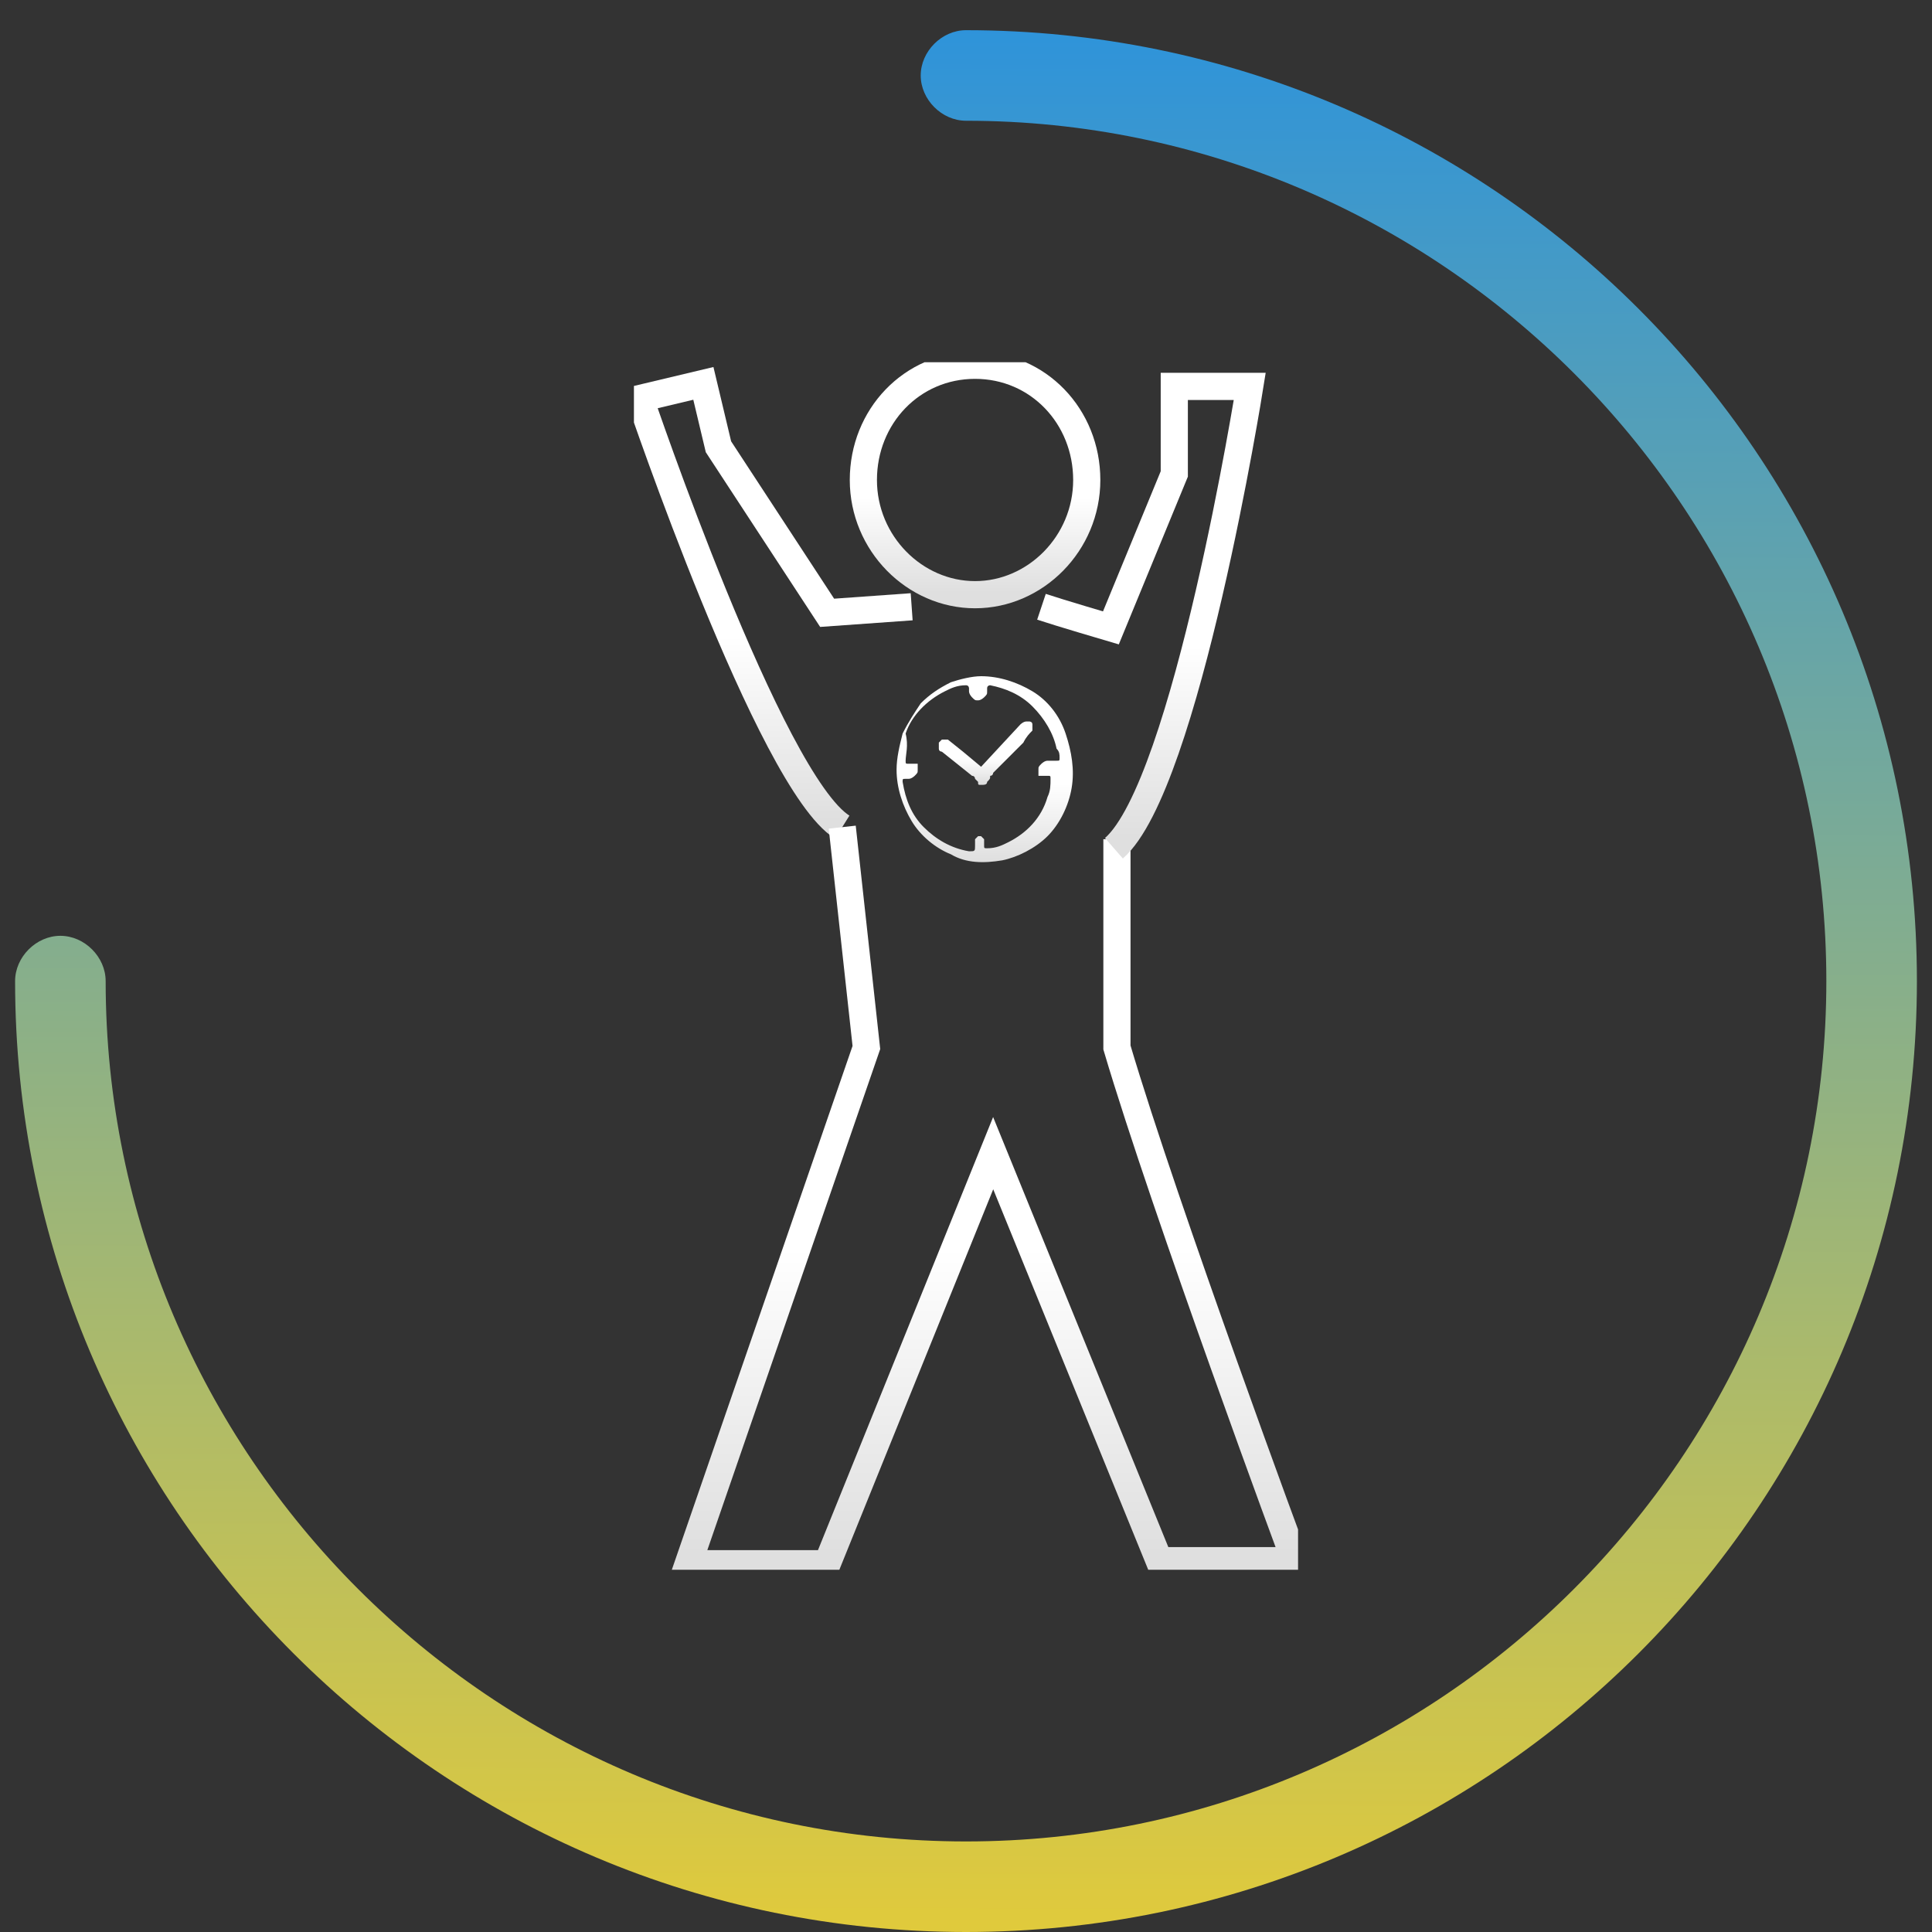
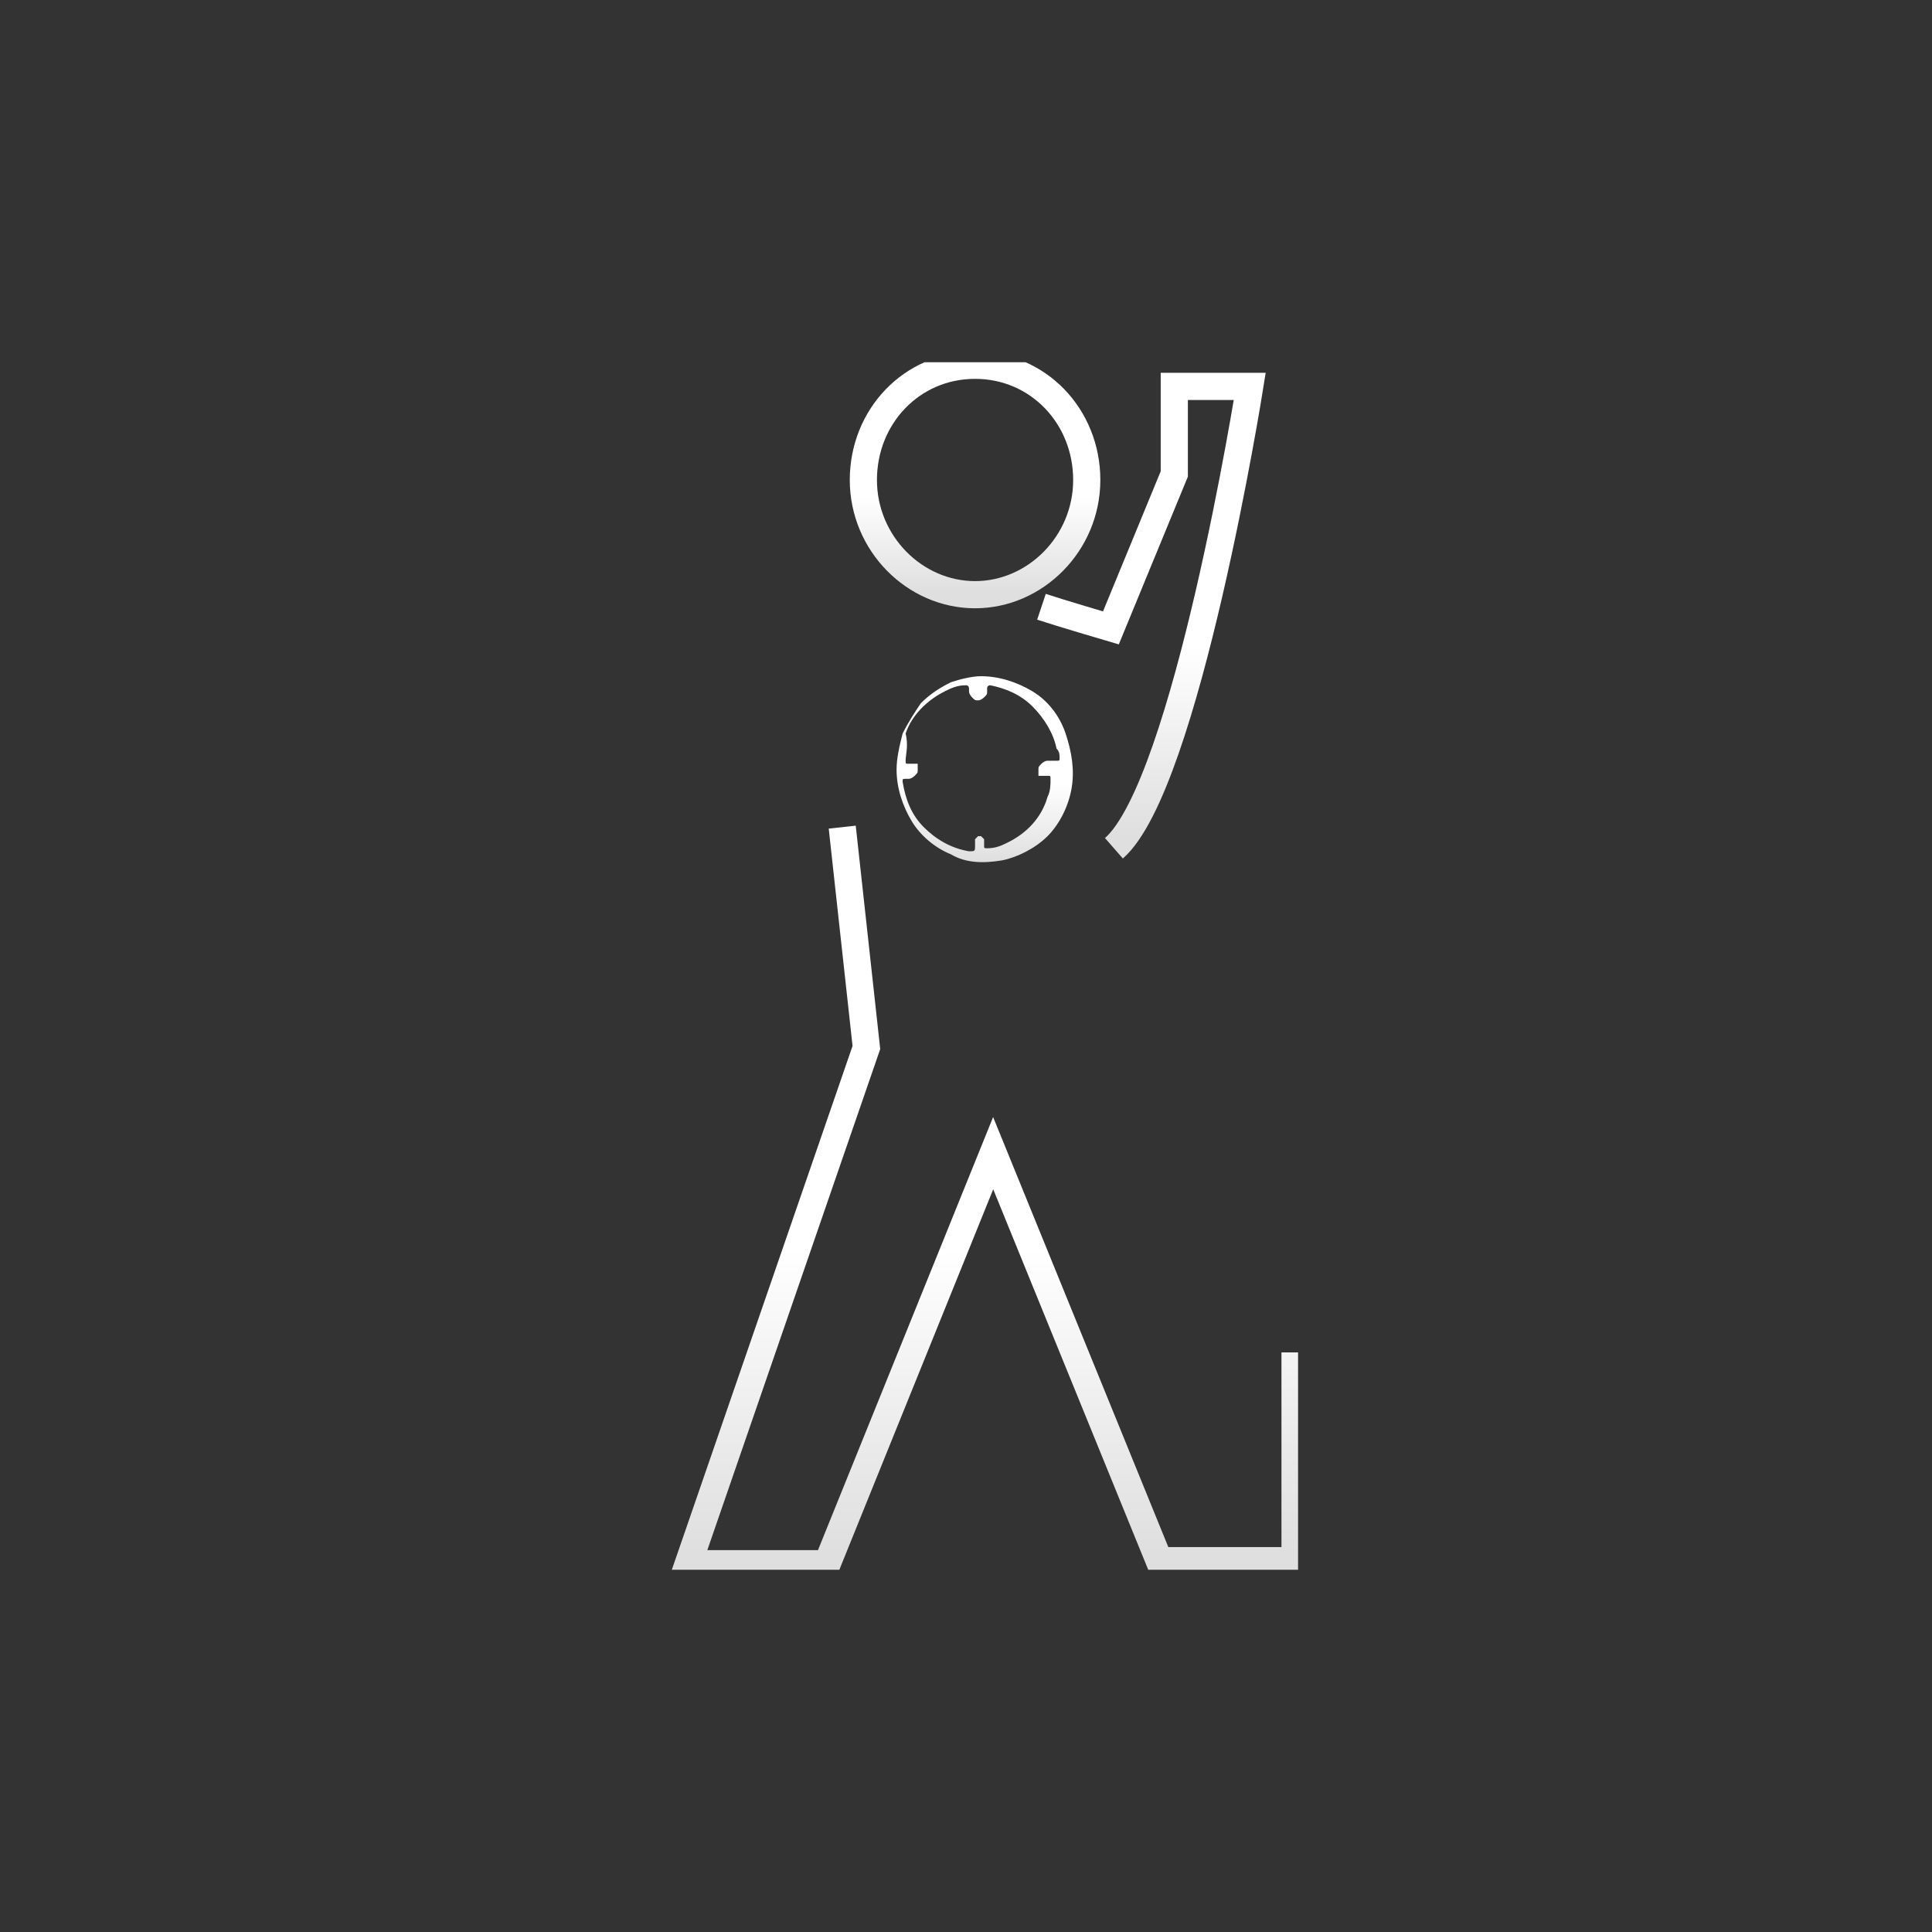
<svg xmlns="http://www.w3.org/2000/svg" xmlns:xlink="http://www.w3.org/1999/xlink" id="Layer_1" x="0px" y="0px" viewBox="0 0 64 64" style="enable-background:new 0 0 64 64;" xml:space="preserve">
  <rect x="0" y="0" width="64" height="64" fill="#333333" stroke="none" />
  <style type="text/css">	.st0{clip-path:url(#SVGID_00000037686265950231821920000004536073760005110950_);}	.st1{fill:none;stroke:url(#SVGID_00000025430271697494690670000000188591969554634652_);stroke-width:0.9;stroke-miterlimit:10;}	.st2{fill:none;stroke:url(#SVGID_00000070817280780921670690000004452037078161688451_);stroke-width:0.9;stroke-miterlimit:10;}	.st3{fill:url(#SVGID_00000132074695076868669670000008350495573133413305_);}	.st4{fill:url(#SVGID_00000086676646771984417630000018416679616342357944_);}	.st5{fill:none;stroke:url(#SVGID_00000055671214181346083170000016575327408298193797_);stroke-width:0.9;stroke-miterlimit:10;}	.st6{fill:none;stroke:url(#SVGID_00000129197012751458841510000005988628038676533634_);stroke-width:0.9;stroke-miterlimit:10;}	.st7{fill-rule:evenodd;clip-rule:evenodd;fill:url(#SVGID_00000054975294356069509320000008304494584670096525_);}</style>
  <g>
    <defs>
      <rect id="SVGID_1_" x="21" y="12" width="22" height="40" />
    </defs>
    <clipPath id="SVGID_00000104699675571672883670000000089372912999605936_">
      <use xlink:href="#SVGID_1_" style="overflow:visible;" />
    </clipPath>
    <g style="clip-path:url(#SVGID_00000104699675571672883670000000089372912999605936_);">
      <linearGradient id="SVGID_00000032618742204599302590000015702337764953617542_" gradientUnits="userSpaceOnUse" x1="32.316" y1="53.74" x2="32.316" y2="46.378" gradientTransform="matrix(1 0 0 -1 0 66)">
        <stop offset="0.573" style="stop-color:#FFFFFF" />
        <stop offset="1" style="stop-color:#DFDFDF" />
      </linearGradient>
      <path style="fill:none;stroke:url(#SVGID_00000032618742204599302590000015702337764953617542_);stroke-width:0.9;stroke-miterlimit:10;" d="   M32.3,19.7c2,0,3.7-1.7,3.7-3.8s-1.6-3.8-3.7-3.8s-3.7,1.7-3.7,3.8S30.3,19.7,32.3,19.7z" />
      <linearGradient id="SVGID_00000163054513096596799480000010617226594667194298_" gradientUnits="userSpaceOnUse" x1="25.366" y1="53.087" x2="25.366" y2="38.824" gradientTransform="matrix(1 0 0 -1 0 66)">
        <stop offset="0.573" style="stop-color:#FFFFFF" />
        <stop offset="1" style="stop-color:#DFDFDF" />
      </linearGradient>
-       <path style="fill:none;stroke:url(#SVGID_00000163054513096596799480000010617226594667194298_);stroke-width:0.9;stroke-miterlimit:10;" d="   M27.9,27.4c-2.4-1.5-6.7-14.2-6.7-14.2l2.1-0.5l0.5,2.1l3.6,5.5l2.8-0.2" />
      <linearGradient id="SVGID_00000023975505429712720980000009737675062743862926_" gradientUnits="userSpaceOnUse" x1="32.548" y1="43.49" x2="32.548" y2="37.462" gradientTransform="matrix(1 0 0 -1 0 66)">
        <stop offset="0.573" style="stop-color:#FFFFFF" />
        <stop offset="1" style="stop-color:#DFDFDF" />
      </linearGradient>
      <path style="fill:url(#SVGID_00000023975505429712720980000009737675062743862926_);" d="M32.5,22.4c0.6,0,1.2,0.2,1.7,0.5   c0.5,0.3,0.9,0.8,1.1,1.4s0.3,1.2,0.2,1.8c-0.1,0.6-0.4,1.2-0.8,1.6c-0.4,0.4-1,0.7-1.5,0.8c-0.6,0.1-1.2,0.1-1.7-0.2   c-0.5-0.2-1-0.6-1.3-1.1c-0.3-0.5-0.5-1.1-0.5-1.7c0-0.4,0.1-0.8,0.2-1.2c0.2-0.4,0.4-0.7,0.6-1c0.3-0.3,0.6-0.5,1-0.7   C31.8,22.5,32.2,22.4,32.5,22.4z M32.3,28L32.3,28c0-0.1,0-0.2,0-0.2c0,0,0.1-0.1,0.1-0.1c0.1,0,0.1,0,0.1,0c0,0,0.1,0.1,0.1,0.1   c0,0.1,0,0.1,0,0.2c0,0.1,0,0.1,0.1,0.1c0.3,0,0.5-0.1,0.7-0.2c0.6-0.3,1.1-0.8,1.3-1.5c0.1-0.2,0.1-0.4,0.1-0.6   c0-0.1,0-0.1-0.1-0.1h-0.1c0,0-0.1,0-0.1,0c0,0,0,0-0.1,0c0,0,0,0,0-0.1c0,0,0-0.1,0-0.1c0-0.1,0-0.1,0.1-0.2c0,0,0.1-0.1,0.2-0.1   H35c0.1,0,0.1,0,0.1-0.1s0-0.2-0.1-0.3c-0.1-0.5-0.4-1-0.8-1.4c-0.4-0.4-0.9-0.6-1.4-0.7c0,0-0.1,0-0.1,0.1v0.1   c0,0.1,0,0.1-0.1,0.2c0,0-0.1,0.1-0.2,0.1s-0.1,0-0.2-0.1c0,0-0.1-0.1-0.1-0.2c0,0,0-0.1,0-0.1s0-0.1-0.1-0.1   c-0.3,0-0.5,0.1-0.7,0.2c-0.6,0.3-1.1,0.8-1.3,1.4C30.1,24.7,30,25,30,25.2c0,0.1,0,0.1,0.1,0.1h0.1c0,0,0.1,0,0.1,0   c0,0,0.1,0,0.1,0c0,0,0,0,0,0.1c0,0,0,0.1,0,0.1c0,0.1,0,0.1-0.1,0.2c0,0-0.1,0.1-0.2,0.1h-0.1c-0.1,0-0.1,0-0.1,0.1   c0.1,0.6,0.3,1.1,0.7,1.5c0.4,0.4,0.9,0.7,1.5,0.8C32.3,28.2,32.3,28.2,32.3,28z" />
      <linearGradient id="SVGID_00000040540856232893108810000008187839233209069696_" gradientUnits="userSpaceOnUse" x1="32.647" y1="42.011" x2="32.647" y2="40.047" gradientTransform="matrix(1 0 0 -1 0 66)">
        <stop offset="0.573" style="stop-color:#FFFFFF" />
        <stop offset="1" style="stop-color:#DFDFDF" />
      </linearGradient>
-       <path style="fill:url(#SVGID_00000040540856232893108810000008187839233209069696_);" d="M32.5,26c-0.1,0-0.1,0-0.1-0.1   c0,0-0.1-0.1-0.1-0.1c0,0,0-0.1-0.1-0.1l-1-0.8c0,0-0.1,0-0.1-0.1c0,0,0-0.1,0-0.1c0,0,0-0.1,0-0.1c0,0,0,0,0.1-0.1   c0,0,0.1,0,0.1,0c0,0,0.1,0,0.1,0l0.5,0.4l0.6,0.5c0,0,0,0,0,0c0,0,0,0,0,0c0,0,0,0,0,0c0,0,0,0,0,0l1.3-1.4c0,0,0.1-0.1,0.2-0.1   c0,0,0.1,0,0.1,0c0,0,0.1,0,0.1,0.1c0,0,0,0.1,0,0.1c0,0,0,0.1,0,0.1c-0.1,0.1-0.2,0.2-0.3,0.4l-1,1c0,0,0,0.1-0.1,0.1   c0,0.1,0,0.1-0.1,0.2C32.7,26,32.6,26,32.5,26z" />
      <linearGradient id="SVGID_00000152236531562769865280000002287907004918160787_" gradientUnits="userSpaceOnUse" x1="32.771" y1="38.225" x2="32.771" y2="14.522" gradientTransform="matrix(1 0 0 -1 0 66)">
        <stop offset="0.573" style="stop-color:#FFFFFF" />
        <stop offset="1" style="stop-color:#DFDFDF" />
      </linearGradient>
-       <path style="fill:none;stroke:url(#SVGID_00000152236531562769865280000002287907004918160787_);stroke-width:0.9;stroke-miterlimit:10;" d="   M27.9,27.4l0.8,7.3l-5.9,17.1h4.6l5.5-13.6l5.5,13.5h4.5c0,0-4.3-11.6-5.9-17l0-6.9" />
+       <path style="fill:none;stroke:url(#SVGID_00000152236531562769865280000002287907004918160787_);stroke-width:0.9;stroke-miterlimit:10;" d="   M27.9,27.4l0.8,7.3l-5.9,17.1h4.6l5.5-13.6l5.5,13.5h4.5l0-6.9" />
      <linearGradient id="SVGID_00000063623259049538241270000002437648609369766030_" gradientUnits="userSpaceOnUse" x1="38.143" y1="53.078" x2="38.143" y2="38.269" gradientTransform="matrix(1 0 0 -1 0 66)">
        <stop offset="0.573" style="stop-color:#FFFFFF" />
        <stop offset="1" style="stop-color:#DFDFDF" />
      </linearGradient>
      <path style="fill:none;stroke:url(#SVGID_00000063623259049538241270000002437648609369766030_);stroke-width:0.9;stroke-miterlimit:10;" d="   M34.5,20.1c0.6,0.2,2.3,0.7,2.3,0.7l2.1-5.1v-2.9h2.5c0,0-2.1,13.2-4.5,15.3" />
    </g>
  </g>
  <linearGradient id="SVGID_00000064345876298076799690000012987571021539674526_" gradientUnits="userSpaceOnUse" x1="31.885" y1="2.202" x2="32.117" y2="65.457" gradientTransform="matrix(1 0 0 -1 0 66)">
    <stop offset="0" style="stop-color:#E0CA3C" />
    <stop offset="1" style="stop-color:#2D93DB" />
  </linearGradient>
-   <path style="fill-rule:evenodd;clip-rule:evenodd;fill:url(#SVGID_00000064345876298076799690000012987571021539674526_);" d=" M30.5,2.5C30.5,1.7,31.2,1,32,1c17.4,0,31.5,14.1,31.5,31.5S49.4,64,32,64S0.5,49.9,0.5,32.5C0.5,31.7,1.2,31,2,31s1.5,0.7,1.5,1.5 C3.5,48.2,16.3,61,32,61s28.5-12.8,28.5-28.5S47.7,4,32,4C31.2,4,30.5,3.3,30.5,2.5z" />
</svg>